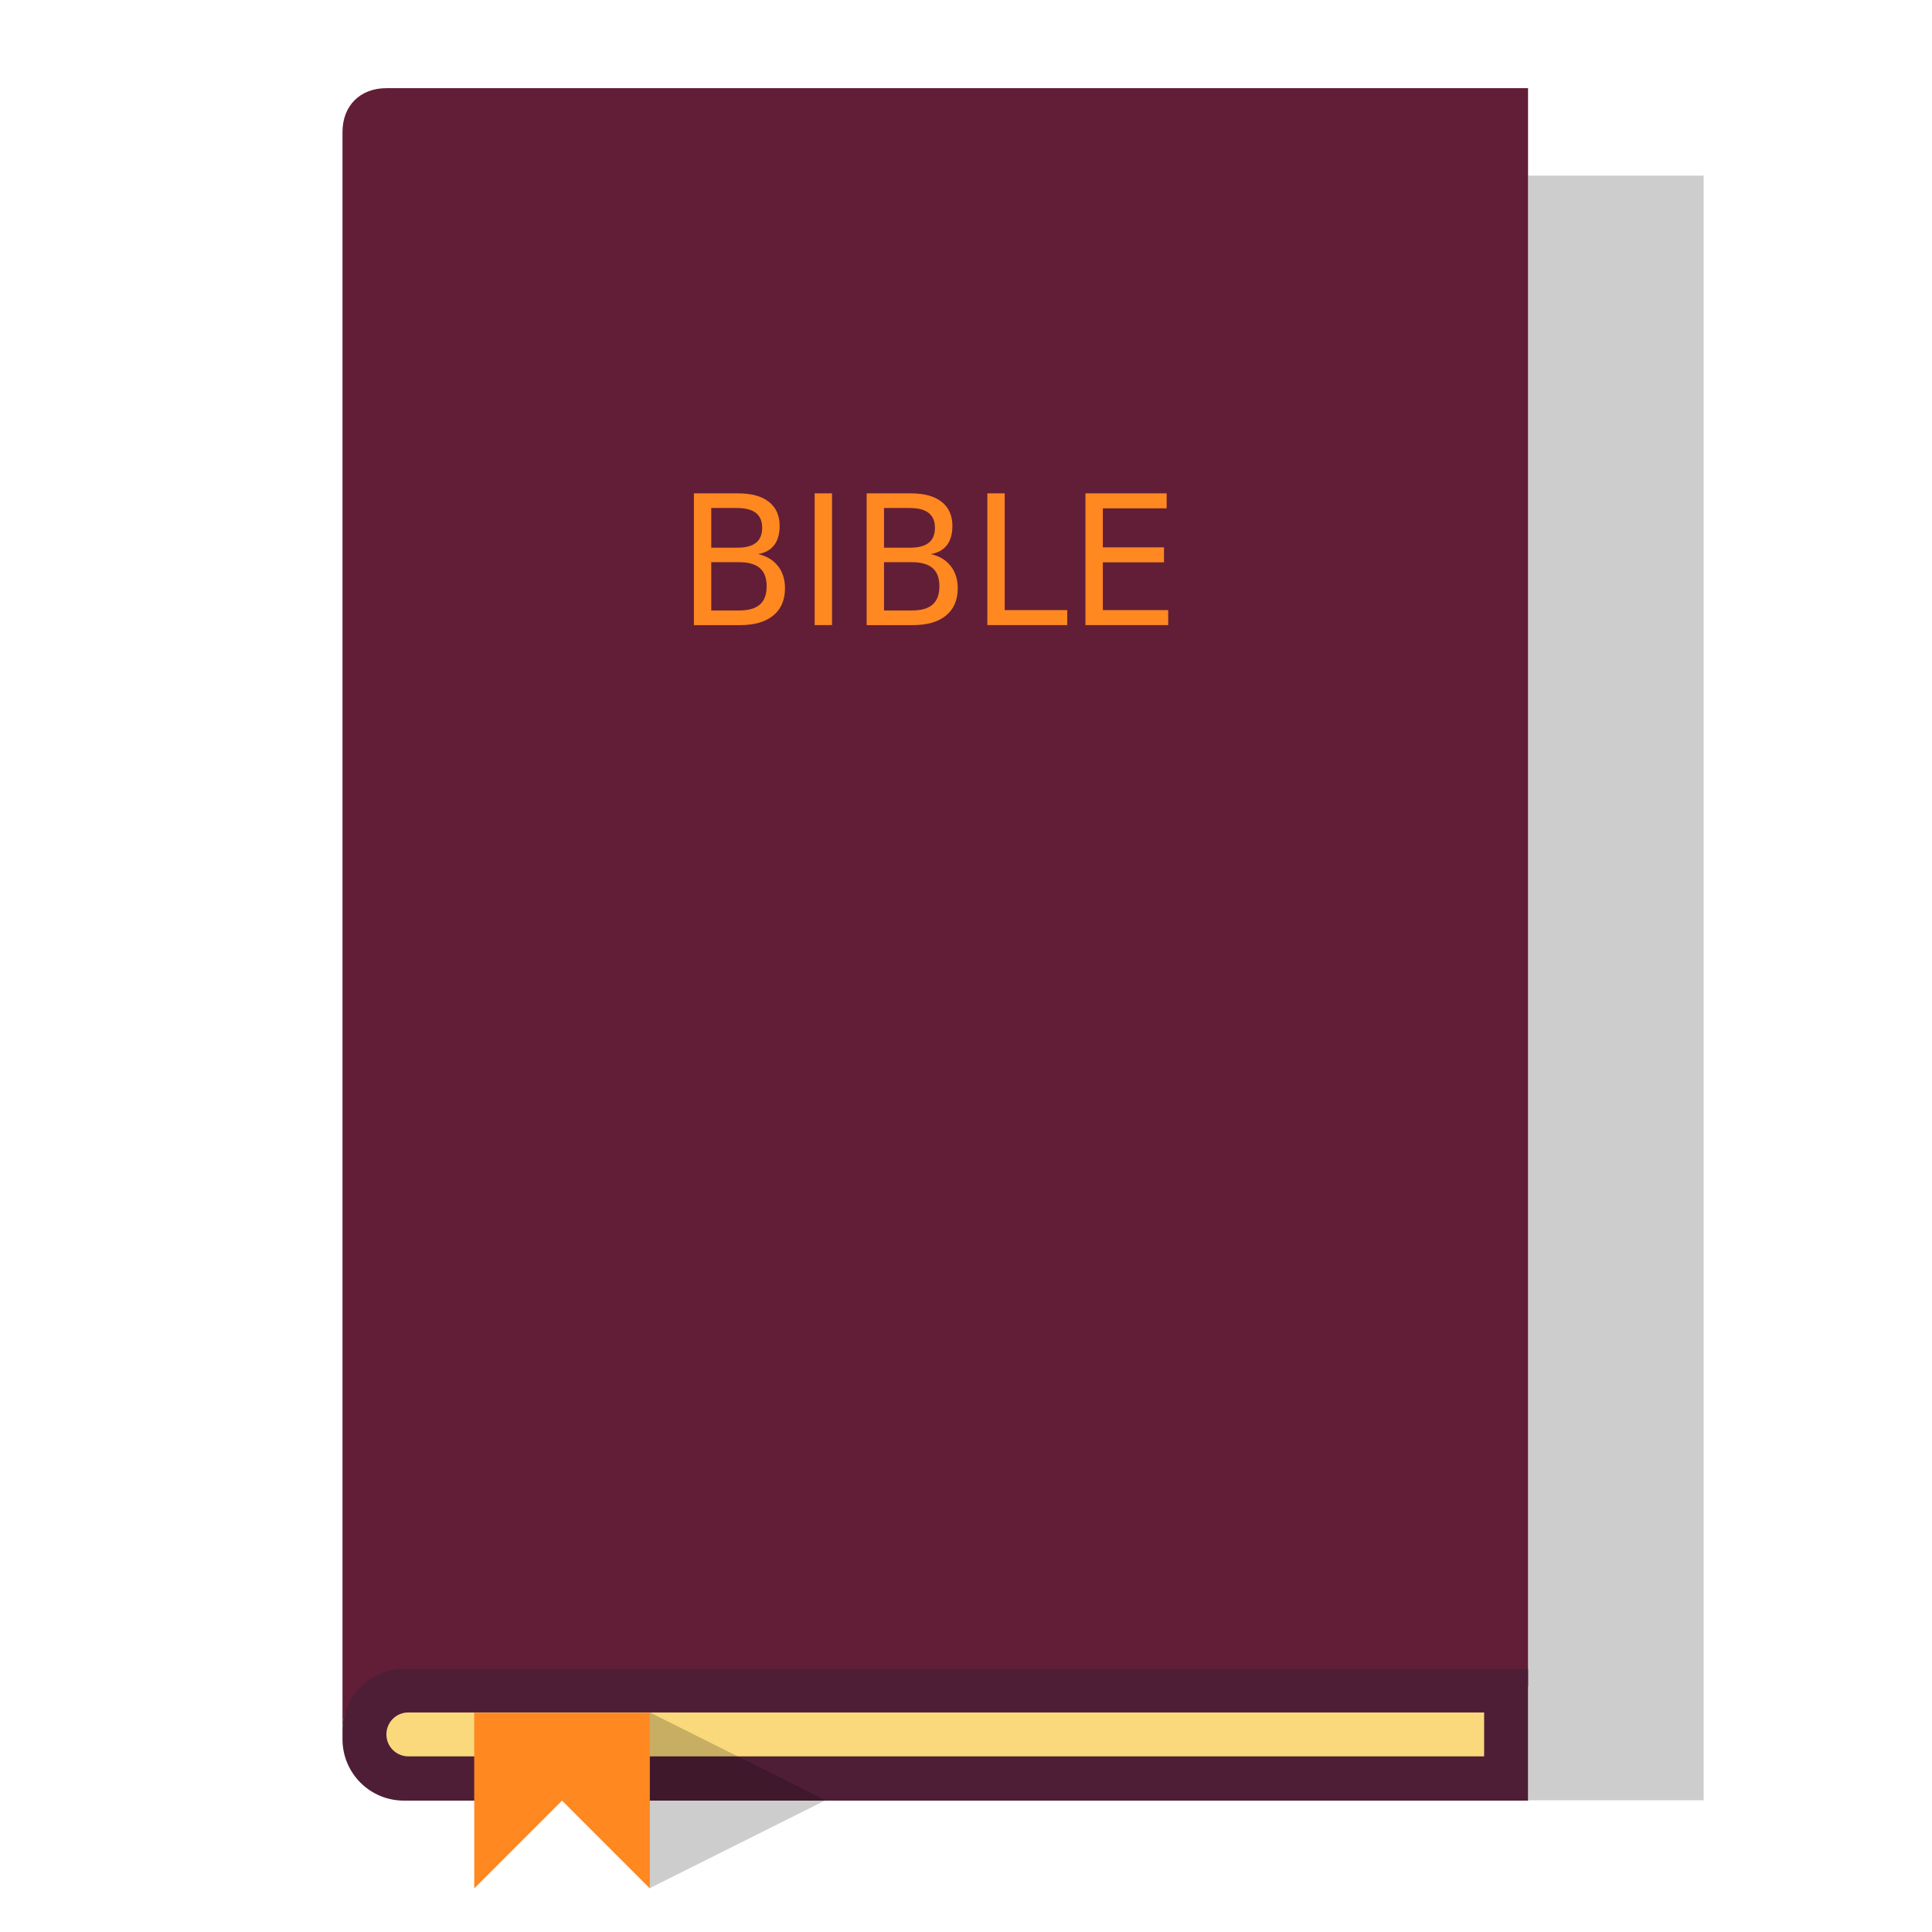
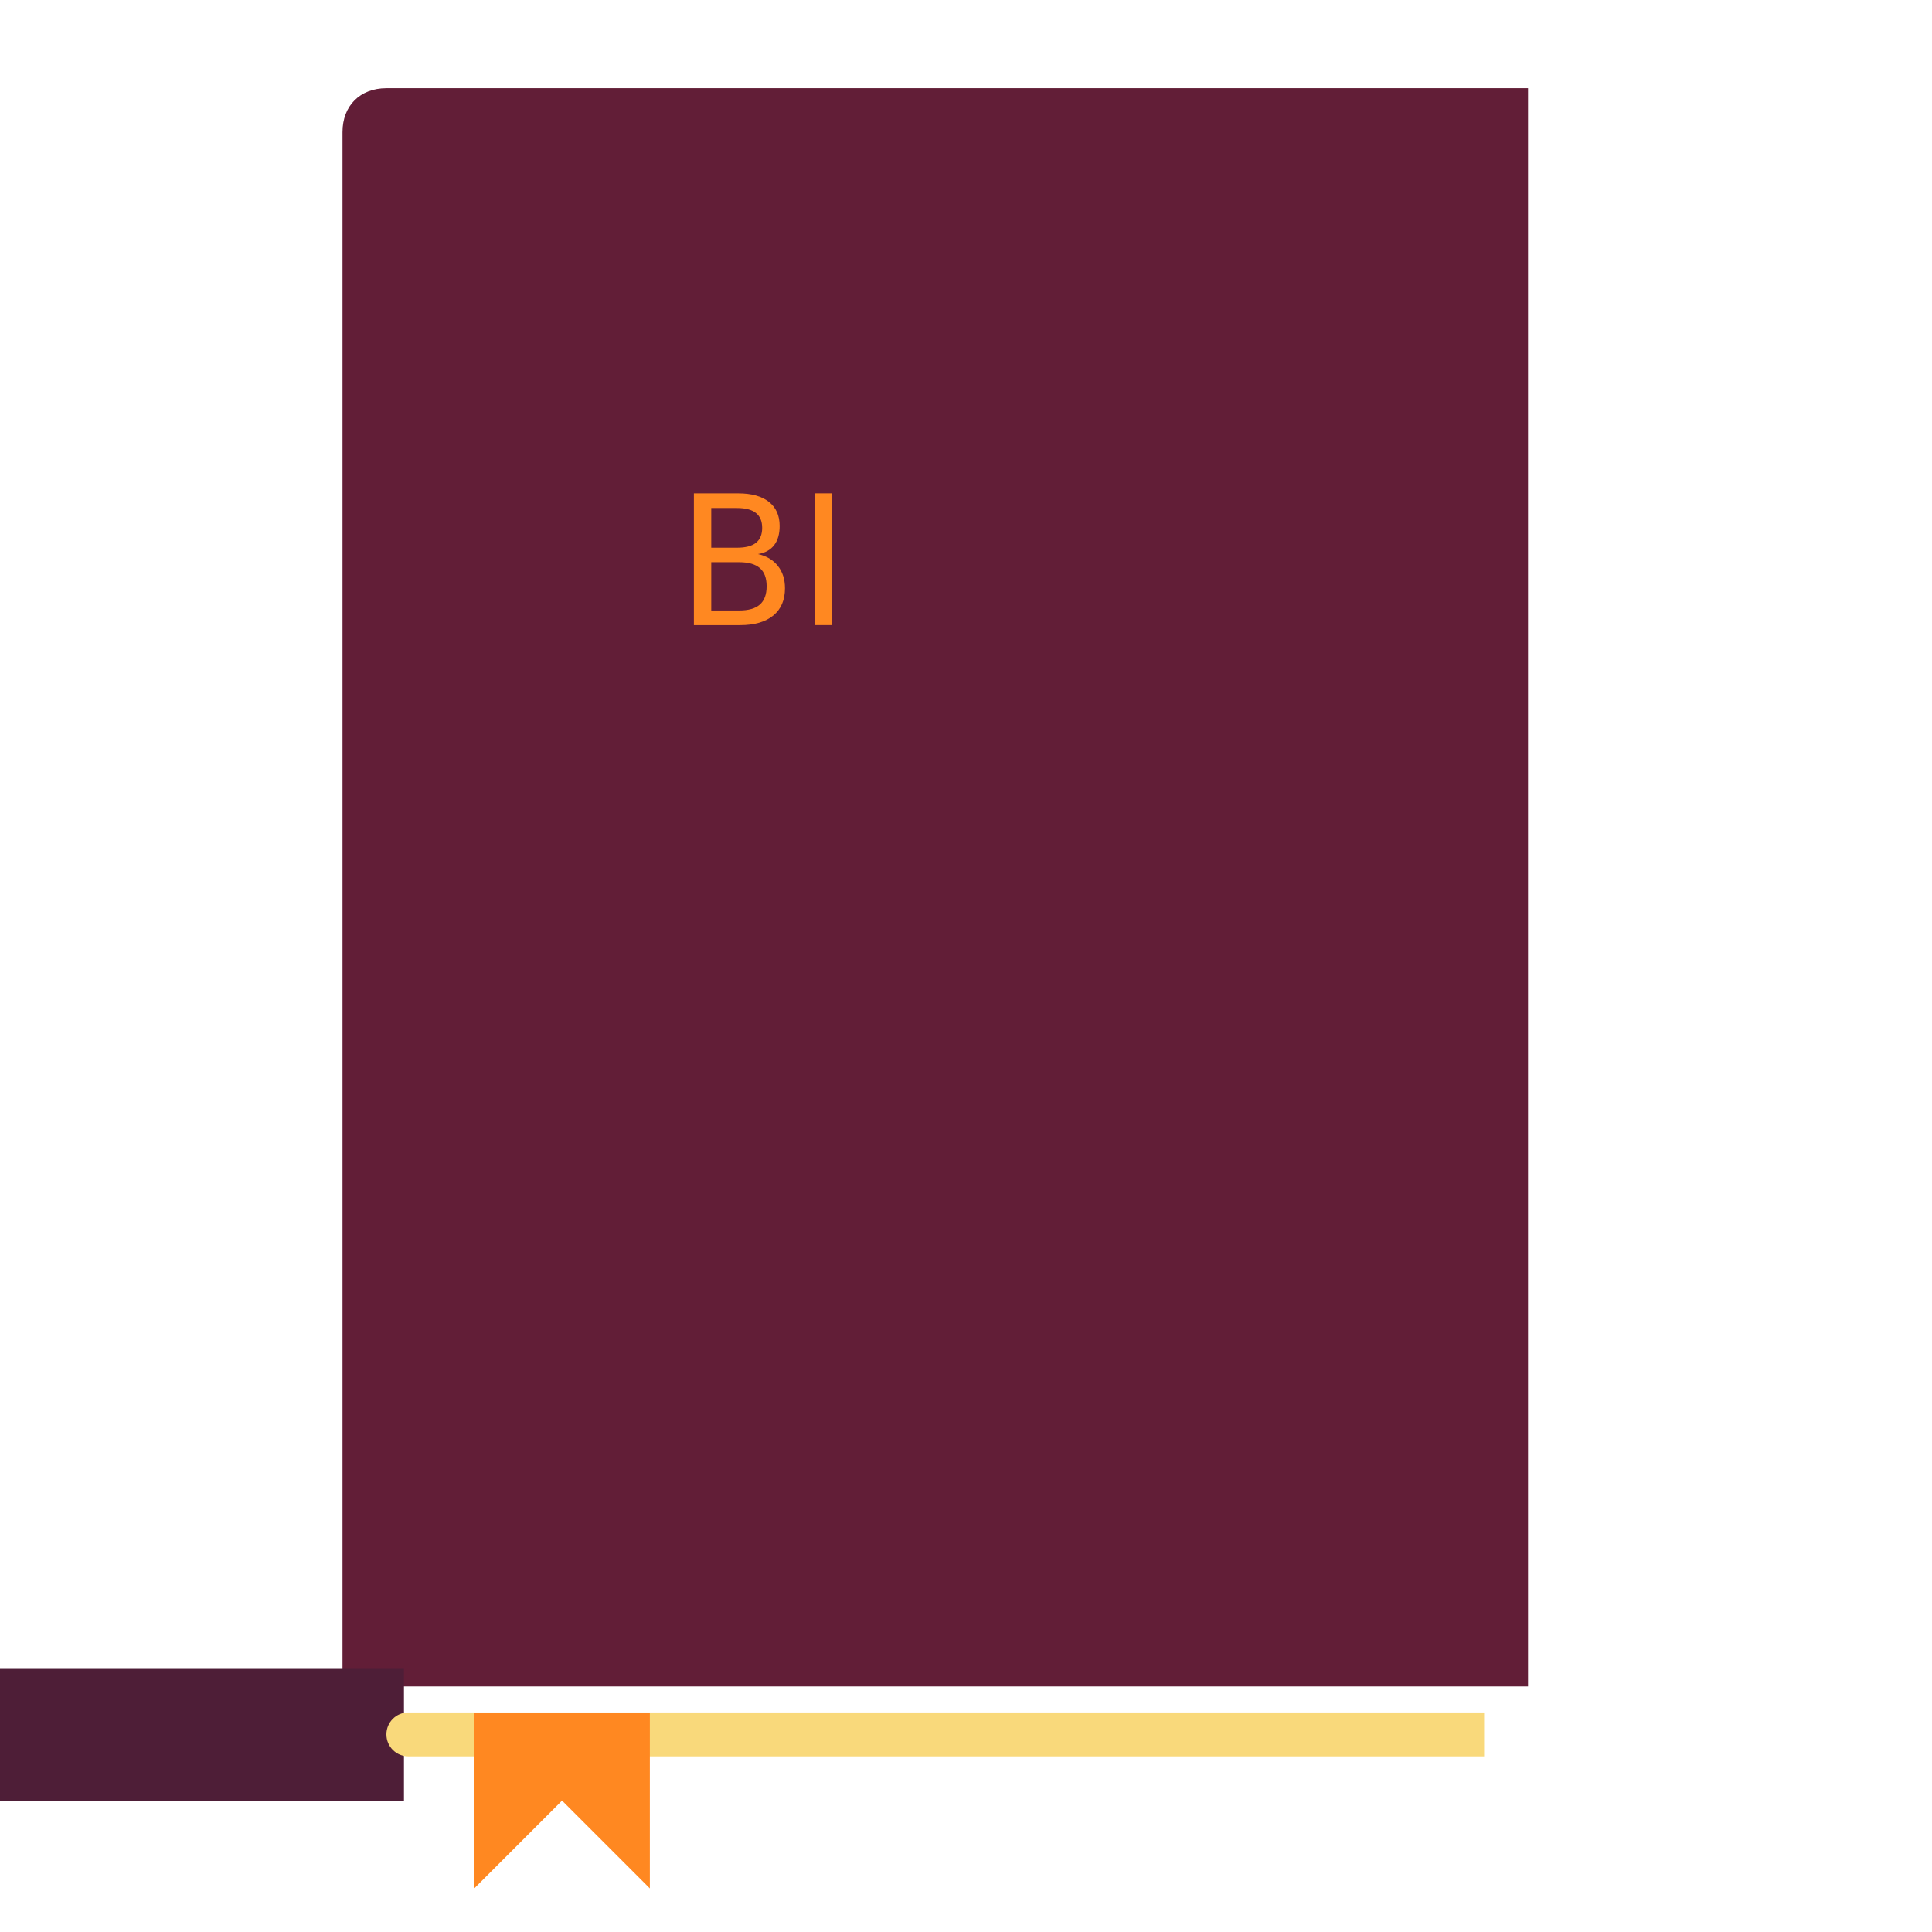
<svg xmlns="http://www.w3.org/2000/svg" id="svg2966" viewBox="0 0 220 220" version="1.1">
  <g id="layer1" transform="translate(0,-832.36)">
    <g id="g3658" transform="translate(-1)">
      <path id="path2859" d="m107.5 1024.4h67.5v-182h-130c-3 0-5 2-5 5.003v172.02 9.975c0-3 2-5 5-5h62.5z" fill="#621e37" />
      <g id="text3633" fill="#ff8821" transform="matrix(1.003 0 0 1.029 -1.996 -25.39)">
        <path id="path3648" d="m83.737 895.79v5.342h3.164c1.061 0 1.846-0.218 2.353-0.654 0.514-0.443 0.771-1.117 0.771-2.022-0-0.911-0.257-1.582-0.771-2.012-0.508-0.436-1.292-0.654-2.353-0.654h-3.164m0-5.996v4.394h2.92c0.964 0 1.68-0.179 2.148-0.537 0.475-0.365 0.713-0.918 0.713-1.66-0-0.736-0.238-1.286-0.713-1.65-0.469-0.365-1.185-0.547-2.148-0.547h-2.92m-1.973-1.621h5.039c1.504 0 2.663 0.313 3.477 0.938 0.814 0.625 1.221 1.514 1.221 2.666-0 0.892-0.208 1.602-0.625 2.129-0.417 0.527-1.029 0.856-1.836 0.986 0.97 0.208 1.722 0.645 2.256 1.309 0.54 0.658 0.811 1.481 0.811 2.471-0 1.302-0.443 2.308-1.328 3.018-0.885 0.71-2.145 1.064-3.779 1.064h-5.234v-14.58" />
        <path id="path3650" d="m95.475 888.17h1.973v14.58h-1.973v-14.58" />
-         <path id="path3652" d="m103.35 895.79v5.342h3.164c1.061 0 1.846-0.218 2.353-0.654 0.514-0.443 0.771-1.117 0.771-2.022-0-0.911-0.257-1.582-0.771-2.012-0.508-0.436-1.292-0.654-2.353-0.654h-3.164m0-5.996v4.394h2.92c0.964 0 1.68-0.179 2.148-0.537 0.475-0.365 0.713-0.918 0.713-1.66-0-0.736-0.238-1.286-0.713-1.65-0.469-0.365-1.185-0.547-2.148-0.547h-2.92m-1.973-1.621h5.039c1.504 0 2.663 0.313 3.477 0.938 0.814 0.625 1.221 1.514 1.221 2.666-0 0.892-0.208 1.602-0.625 2.129-0.417 0.527-1.029 0.856-1.836 0.986 0.97 0.208 1.722 0.645 2.256 1.309 0.54 0.658 0.811 1.481 0.811 2.471-0 1.302-0.443 2.308-1.328 3.018-0.885 0.71-2.145 1.064-3.779 1.064h-5.234v-14.58" />
-         <path id="path3654" d="m115.08 888.17h1.973v12.92h7.1v1.66h-9.072v-14.58" />
-         <path id="path3656" d="m126.22 888.17h9.219v1.66h-7.246v4.316h6.943v1.66h-6.943v5.283h7.422v1.66h-9.395v-14.58" />
      </g>
-       <path id="path3637" d="m175 205h20v-185h-20v185z" fill-opacity=".196" transform="translate(0,832.36)" />
-       <path id="rect3639" d="m47 1022.4h128v15h-128c-3.878 0-7-3.122-7-7v-1c0-3.878 3.122-7 7-7z" fill="#4e1e37" />
+       <path id="rect3639" d="m47 1022.4v15h-128c-3.878 0-7-3.122-7-7v-1c0-3.878 3.122-7 7-7z" fill="#4e1e37" />
      <path id="rect3642" d="m47.5 195h122.5v5h-122.5c-1.385 0-2.5-1.115-2.5-2.5s1.115-2.5 2.5-2.5z" transform="translate(0,832.36)" fill="#f9d97b" />
      <path id="rect3772" d="m75 1027.4v20l-10-10-10 10v-20h20z" fill="#ff8821" />
-       <path id="path3645" d="m75 215 20-10-20-10v20z" fill-opacity=".196" transform="translate(0,832.36)" />
    </g>
  </g>
</svg>